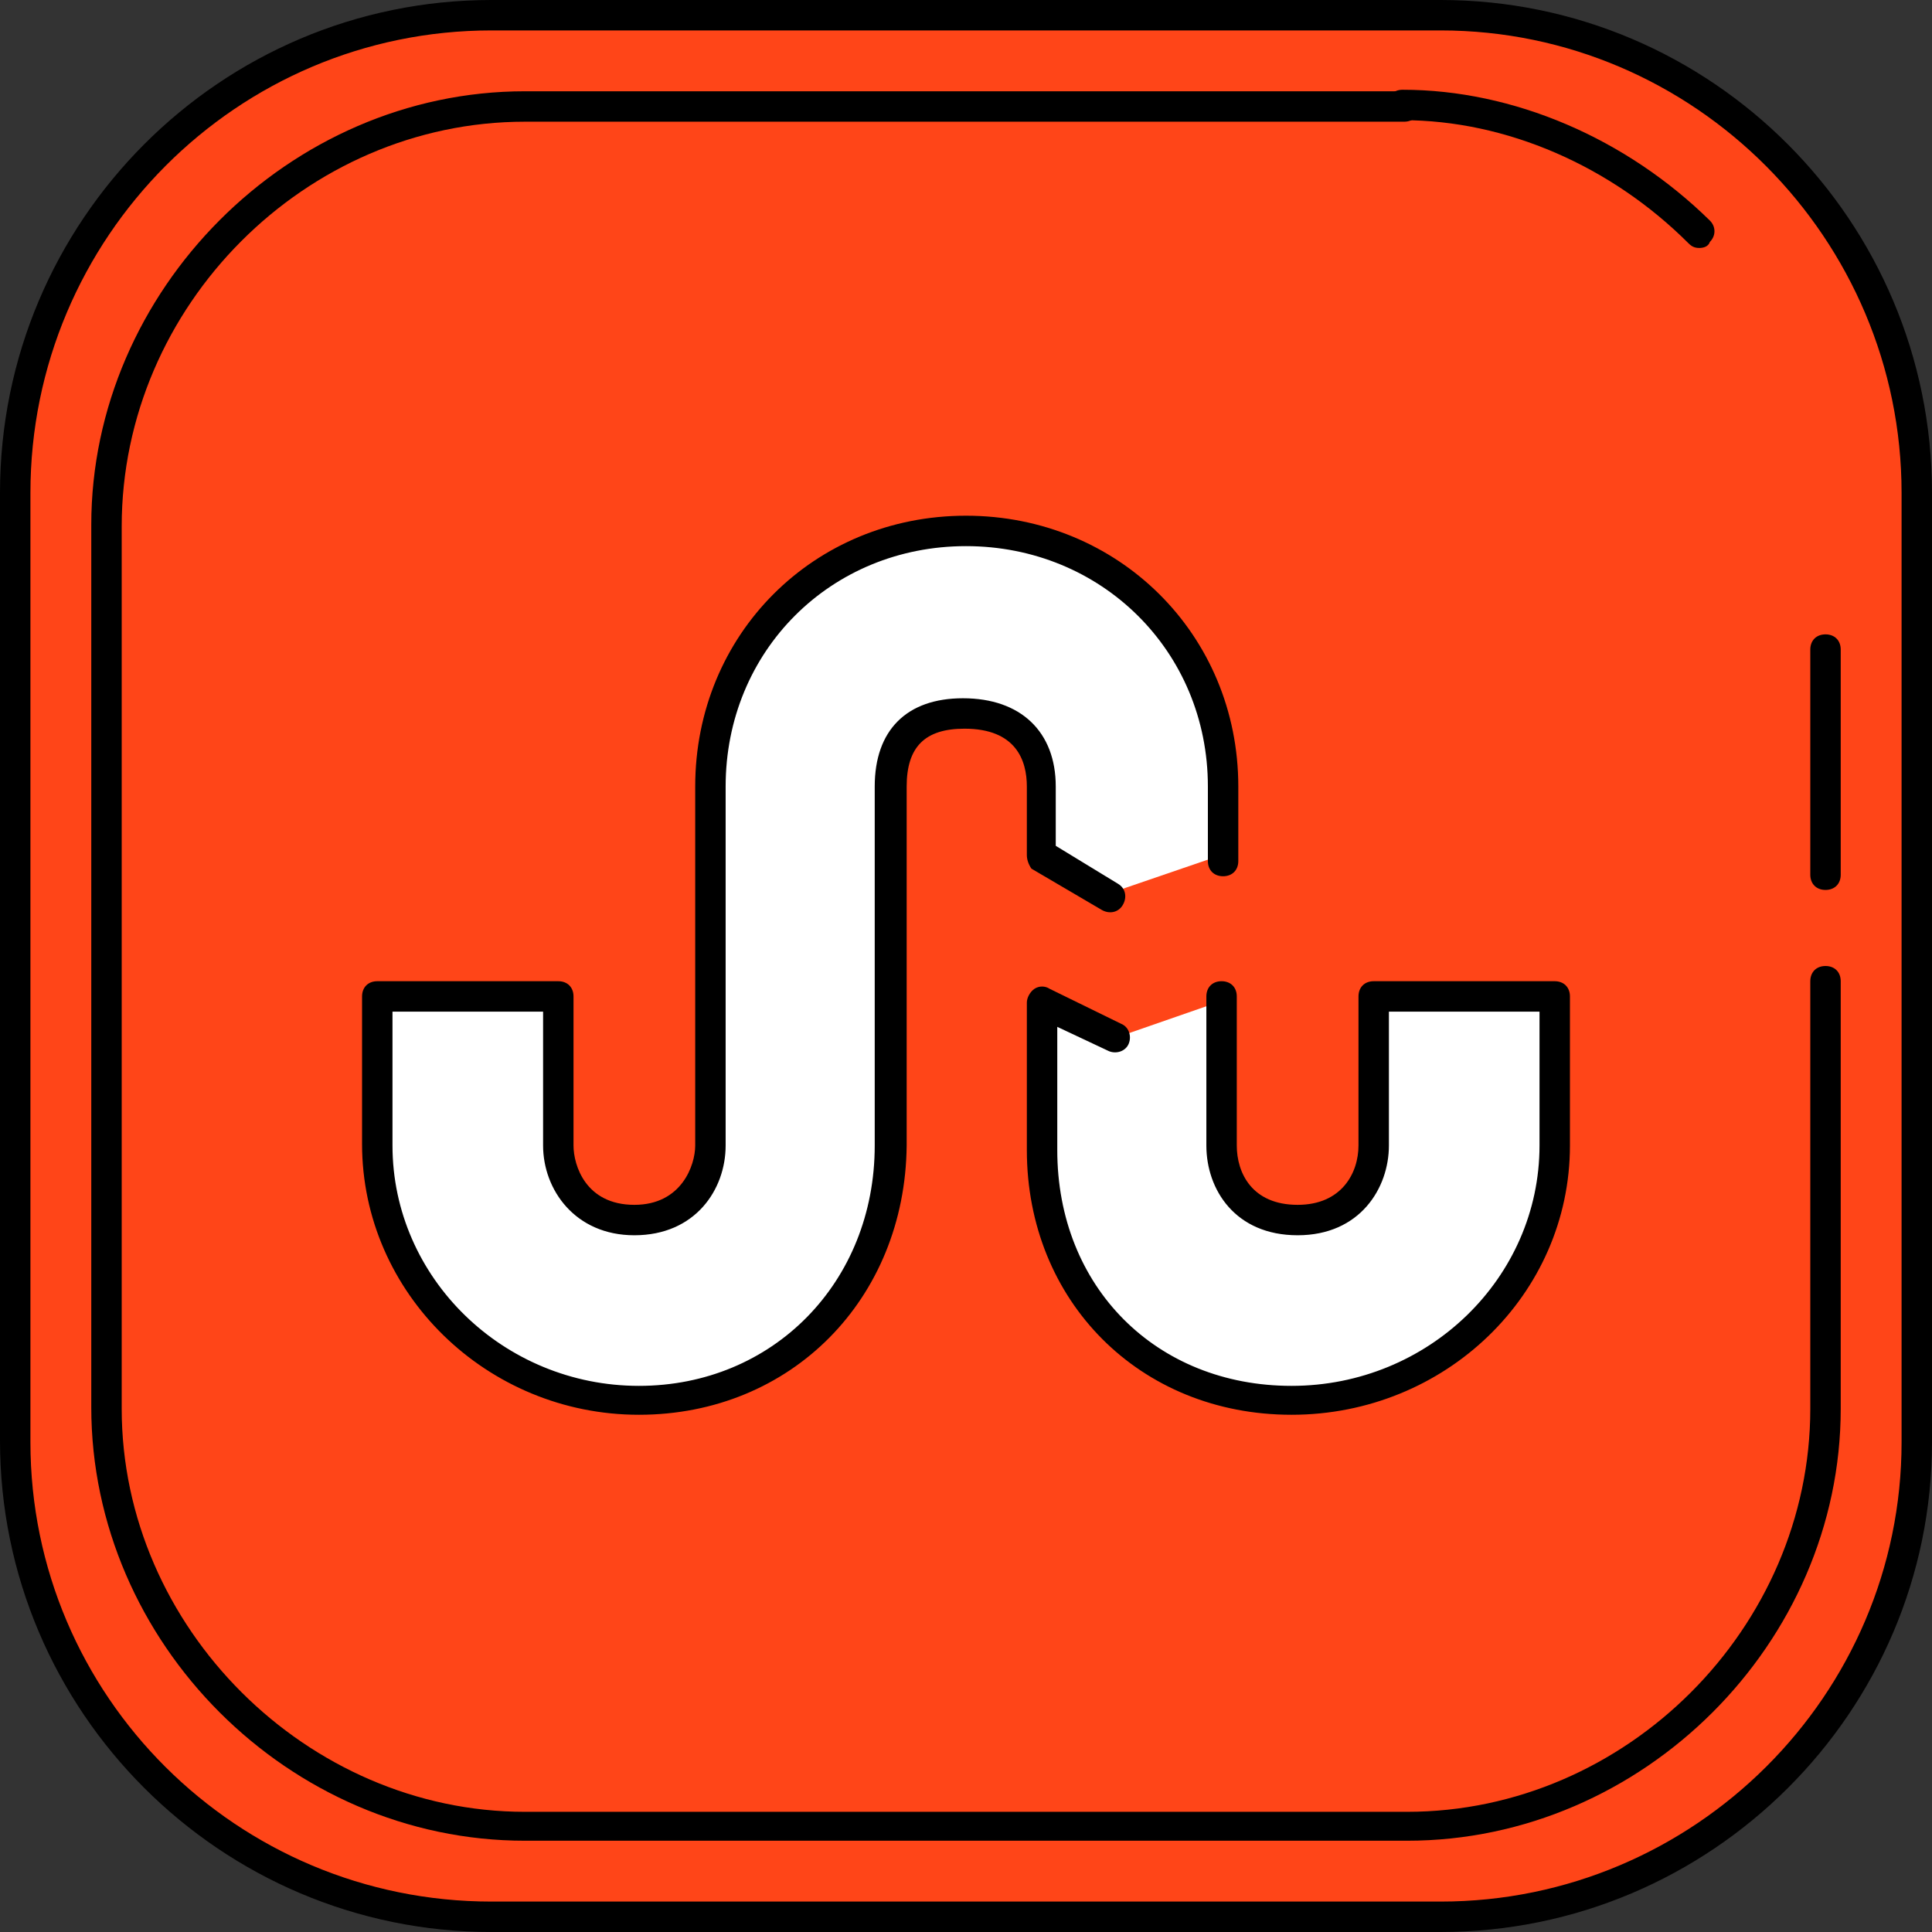
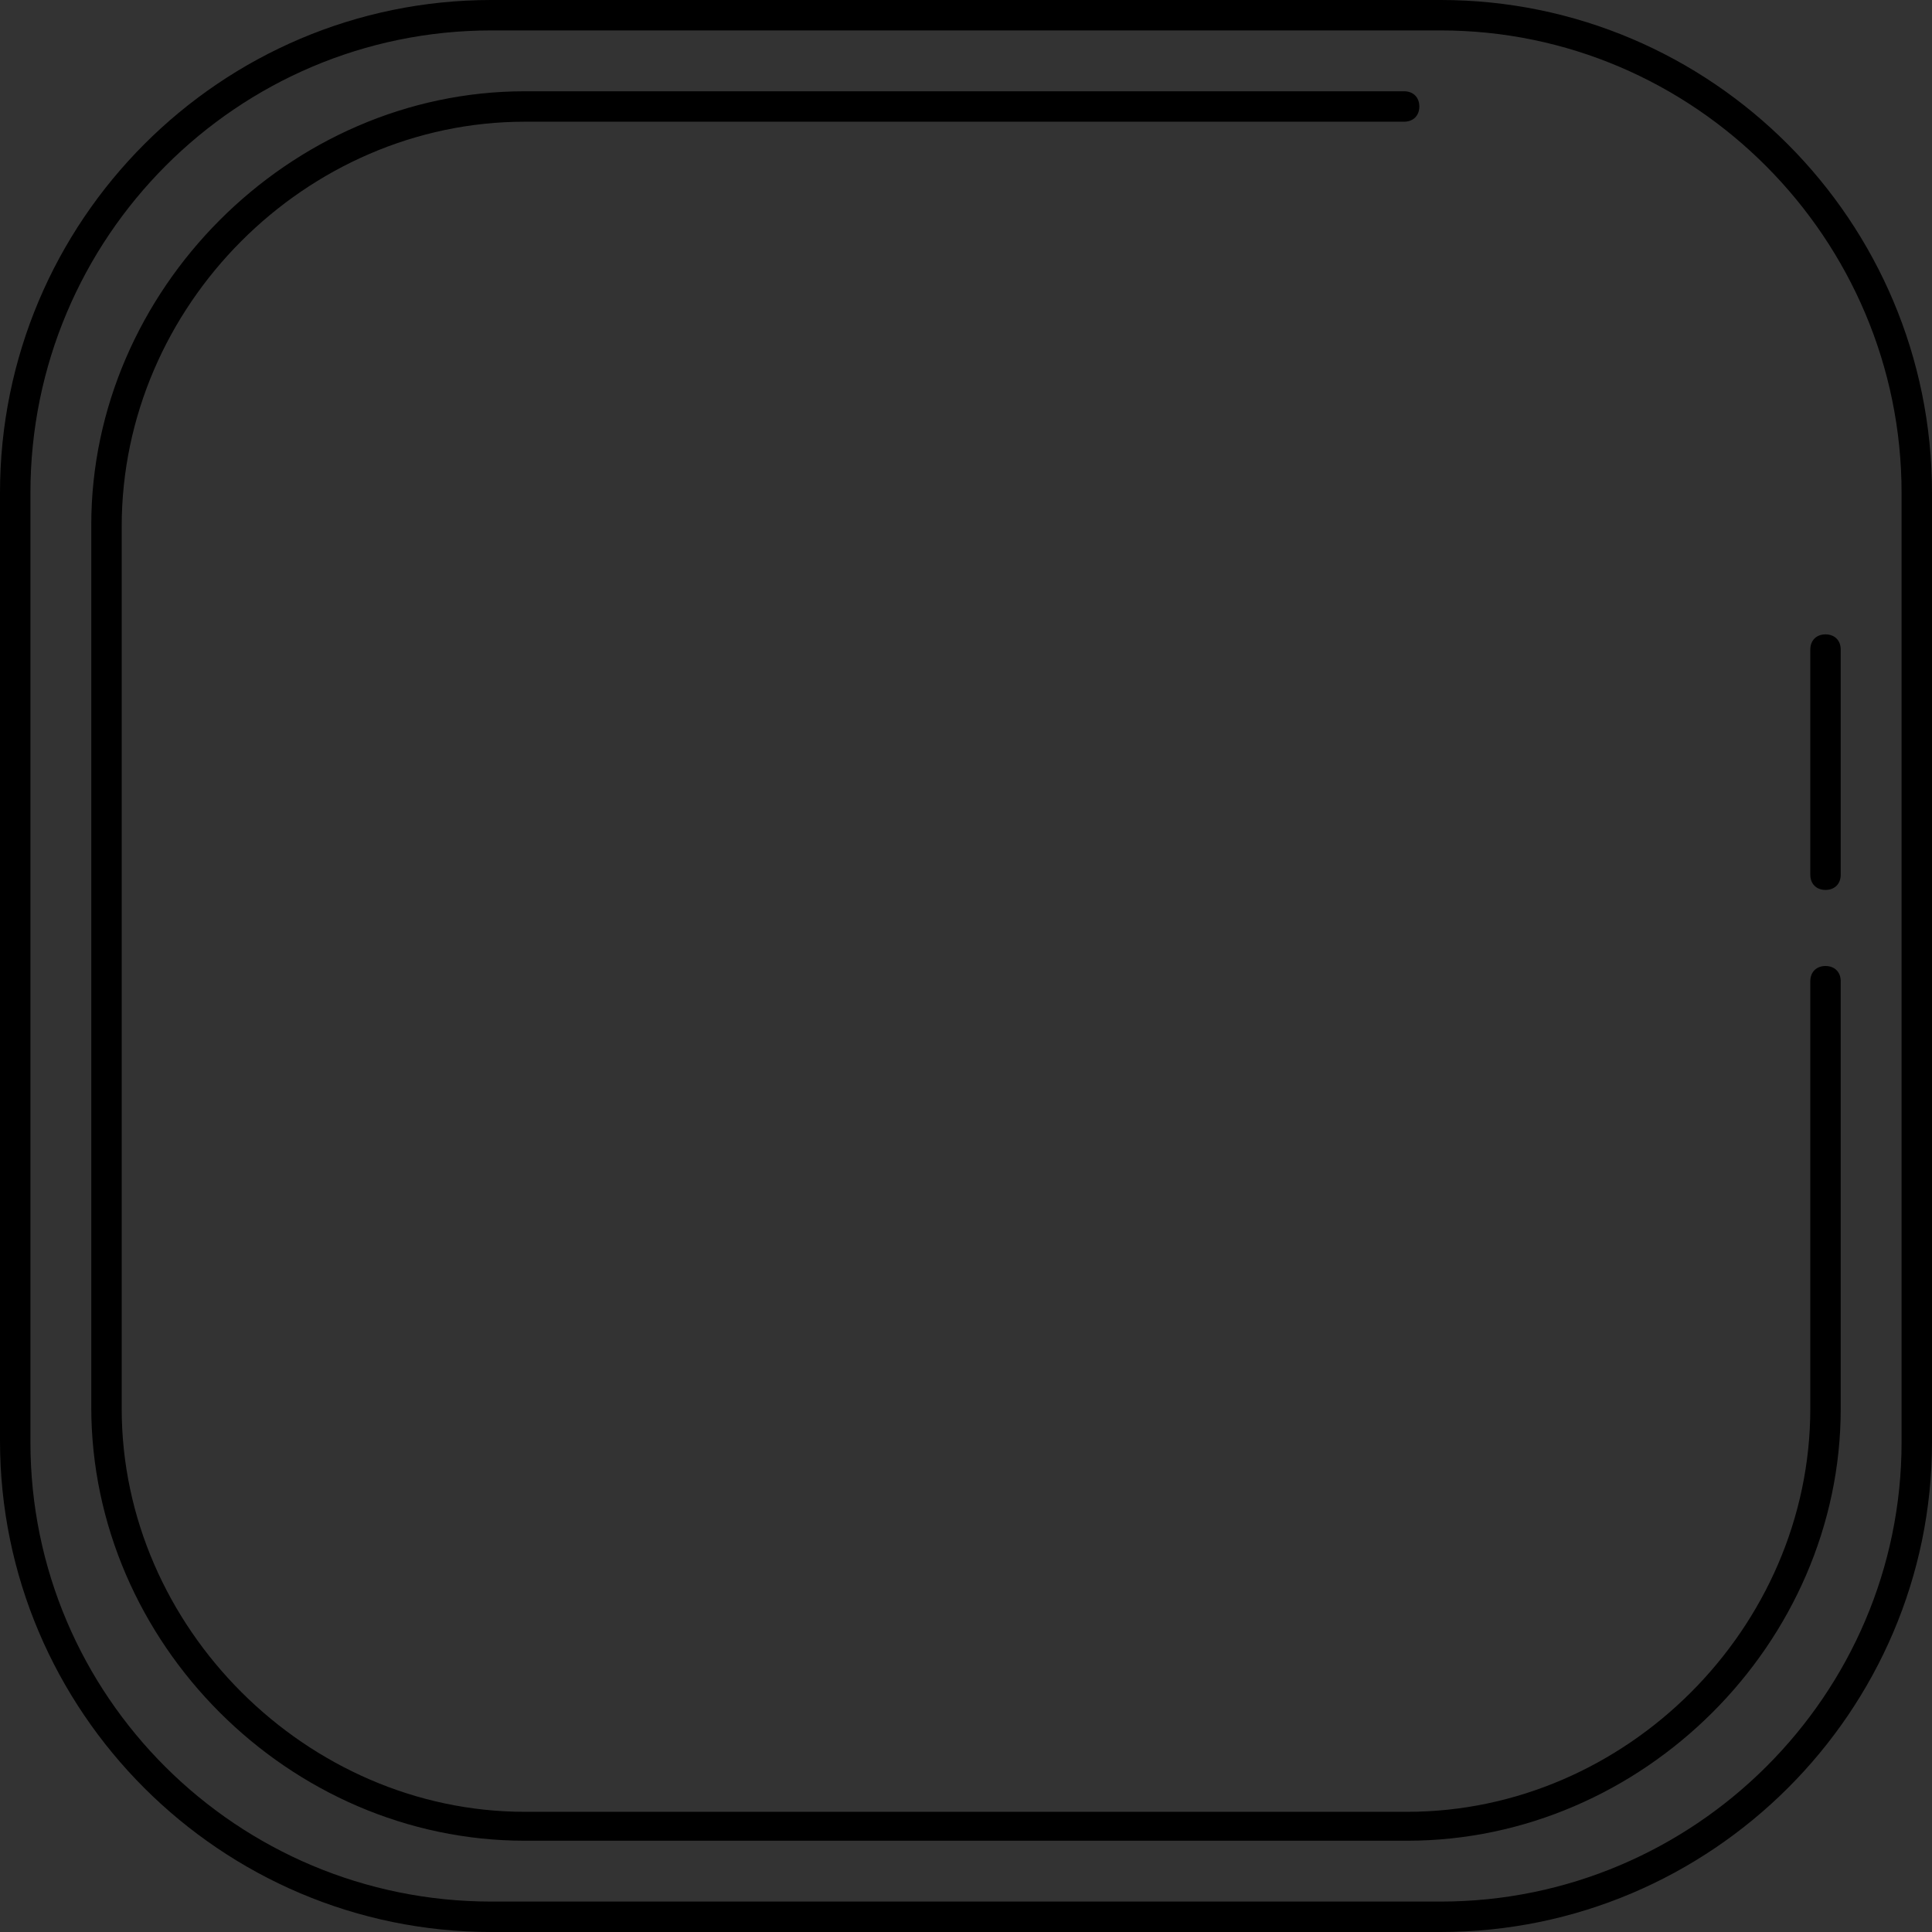
<svg xmlns="http://www.w3.org/2000/svg" height="800px" width="800px" version="1.1" id="Layer_1" viewBox="0 0 508 508" xml:space="preserve">
  <rect x="0" y="0" width="508" height="508" fill="#333333" stroke="none" />
-   <path style="fill:#FF4518;" d="M504,378.4c0,68.8-56.4,125.6-125.2,125.6H129.2C60.4,504,4,447.6,4,378.4V128.8C4,60,60.4,4,129.2,4  h249.6C447.6,4,504,60,504,128.8V378.4z" />
  <g>
-     <path style="fill:#FFFFFF;" d="M234,301.6v-94.8c0-8.8,3.2-19.2,19.2-19.2s20.4,10.4,20.4,19.2v18l18.4,10l29.2-10v-18   c0-37.2-29.2-67.2-67.6-67.2s-67.2,30-67.2,67.2v94.4c0,8.8-6,19.6-20,19.6s-20-10.8-20-19.6V262H99.2v39.2   c0,37.2,30.4,67.2,68.8,67.2c38.4-0.4,66-30.4,66-67.6" />
-     <path style="fill:#FFFFFF;" d="M361.2,300.8c0,8.8-5.2,19.6-20,19.6c-14.4,0-20-10.8-20-19.6v-37.6l-28.8,10l-18.4-9.6v38.8   c0,37.2,27.2,66,65.6,66s69.2-30,69.2-67.2V262h-47.6V300.8z" />
-   </g>
+     </g>
  <path d="M378.8,508H129.2C58,508,0,450,0,378.8V129.6C0,58,58,0,129.2,0h249.6C450,0,508,58,508,129.6v249.6  C508,450,450,508,378.8,508z M129.2,8C62.4,8,8,62.4,8,129.6v249.6C8,446,62.4,500,129.2,500h249.6c66.8,0,121.2-54.4,121.2-120.8  V129.6C500,62.8,445.6,8,378.8,8C378.8,8,129.2,8,129.2,8z" />
  <path d="M370,484H138c-62,0-114-52-114-114V138C24,76.4,76,24,138,24h231.2c2.4,0,4,1.6,4,4s-1.6,4-4,4H138  C80.4,32,32,80.4,32,138.4v232c0,57.6,48.8,106,106,106h232c57.6,0,106-48.4,106-106V258c0-2.4,1.6-4,4-4s4,1.6,4,4v112.4  C484,432,432,484,370,484z" />
-   <path d="M446.8,65.2c-1.2,0-2-0.4-2.8-1.2c-20.4-20.4-48-32.4-75.2-32.4c-2.4,0-4-1.6-4-4s1.6-4,4-4c29.2,0,58.8,12.8,80.8,34.4  c1.6,1.6,1.6,4,0,5.6C449.2,64.8,448,65.2,446.8,65.2z" />
  <path d="M480,234c-2.4,0-4-1.6-4-4v-59.2c0-2.4,1.6-4,4-4s4,1.6,4,4V230C484,232.4,482.4,234,480,234z" />
-   <path d="M339.6,372c-40,0-69.6-30-69.6-69.6v-38.8c0-1.2,0.8-2.8,2-3.6c1.2-0.8,2.8-0.8,4,0l18.8,9.2c2,0.8,2.8,3.2,2,5.2  s-3.2,2.8-5.2,2L278,270v32.4c0,36,26,62,61.6,62c36,0,65.2-28.4,65.2-63.2V266h-39.6v35.2c0,11.2-7.6,23.6-24,23.6s-24-12-24-23.6  V262c0-2.4,1.6-4,4-4s4,1.6,4,4v39.2c0,7.2,4,15.6,16,15.6c11.6,0,16-8.4,16-15.6V262c0-2.4,1.6-4,4-4h47.6c2.4,0,4,1.6,4,4v39.2  C412.8,340.4,380,372,339.6,372z M168,372c-40,0-72.8-32-72.8-71.2V262c0-2.4,1.6-4,4-4h47.6c2.4,0,4,1.6,4,4v39.2  c0,5.2,3.2,15.6,16,15.6c12.4,0,16-10.4,16-15.6v-94.4c0-40,31.2-71.2,71.2-71.2s71.6,31.2,71.6,71.2v19.6c0,2.4-1.6,4-4,4  s-4-1.6-4-4v-19.6c0-35.6-28-63.2-63.6-63.2s-63.2,27.6-63.2,63.2v94.4c0,11.6-8,23.6-24,23.6c-15.6,0-24-12-24-23.6V266h-39.6v35.2  c0,34.8,29.2,63.2,64.8,63.2c35.2,0,62-27.2,62-63.2v-94.4c0-14.8,8.4-23.2,23.2-23.2c15.2,0,24.4,8.8,24.4,23.2v15.6l16.4,10  c2,1.2,2.4,3.6,1.2,5.6c-1.2,2-3.6,2.4-5.6,1.2l-18.4-10.8c-0.8-1.2-1.2-2.4-1.2-3.6v-18c0-6.8-2.8-15.2-16.4-15.2  c-10.4,0-15.2,4.8-15.2,15.2v94.4C238,341.6,208,372,168,372z" />
</svg>